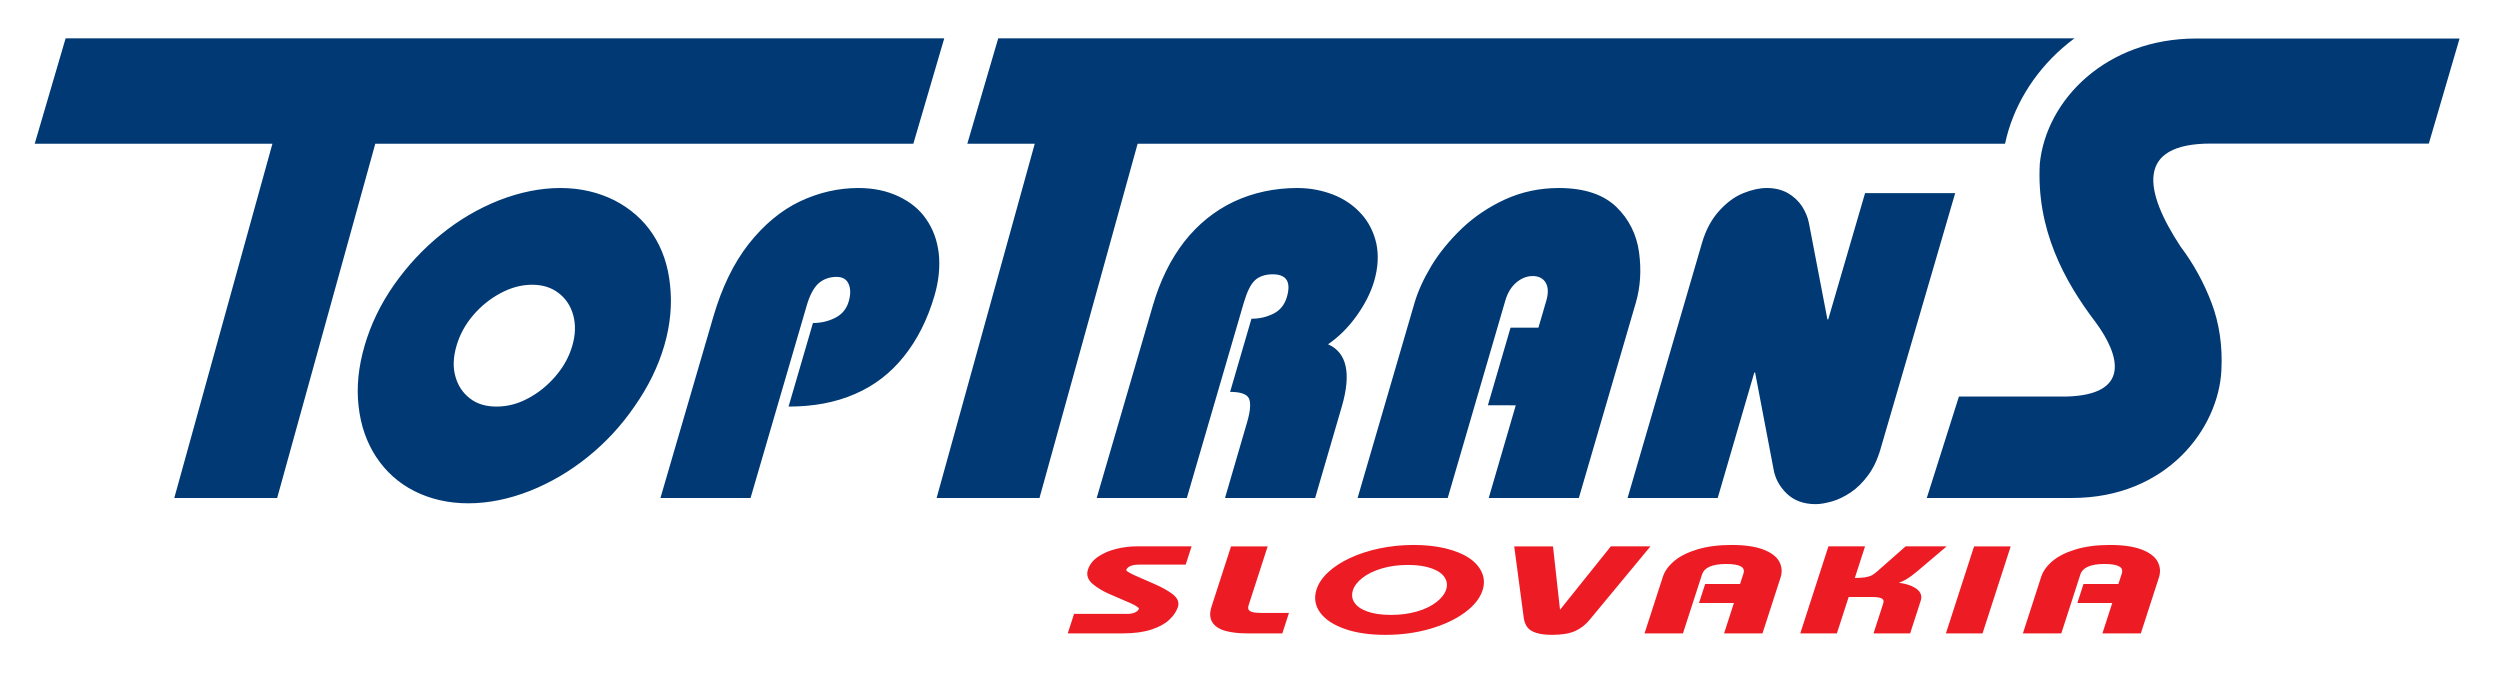
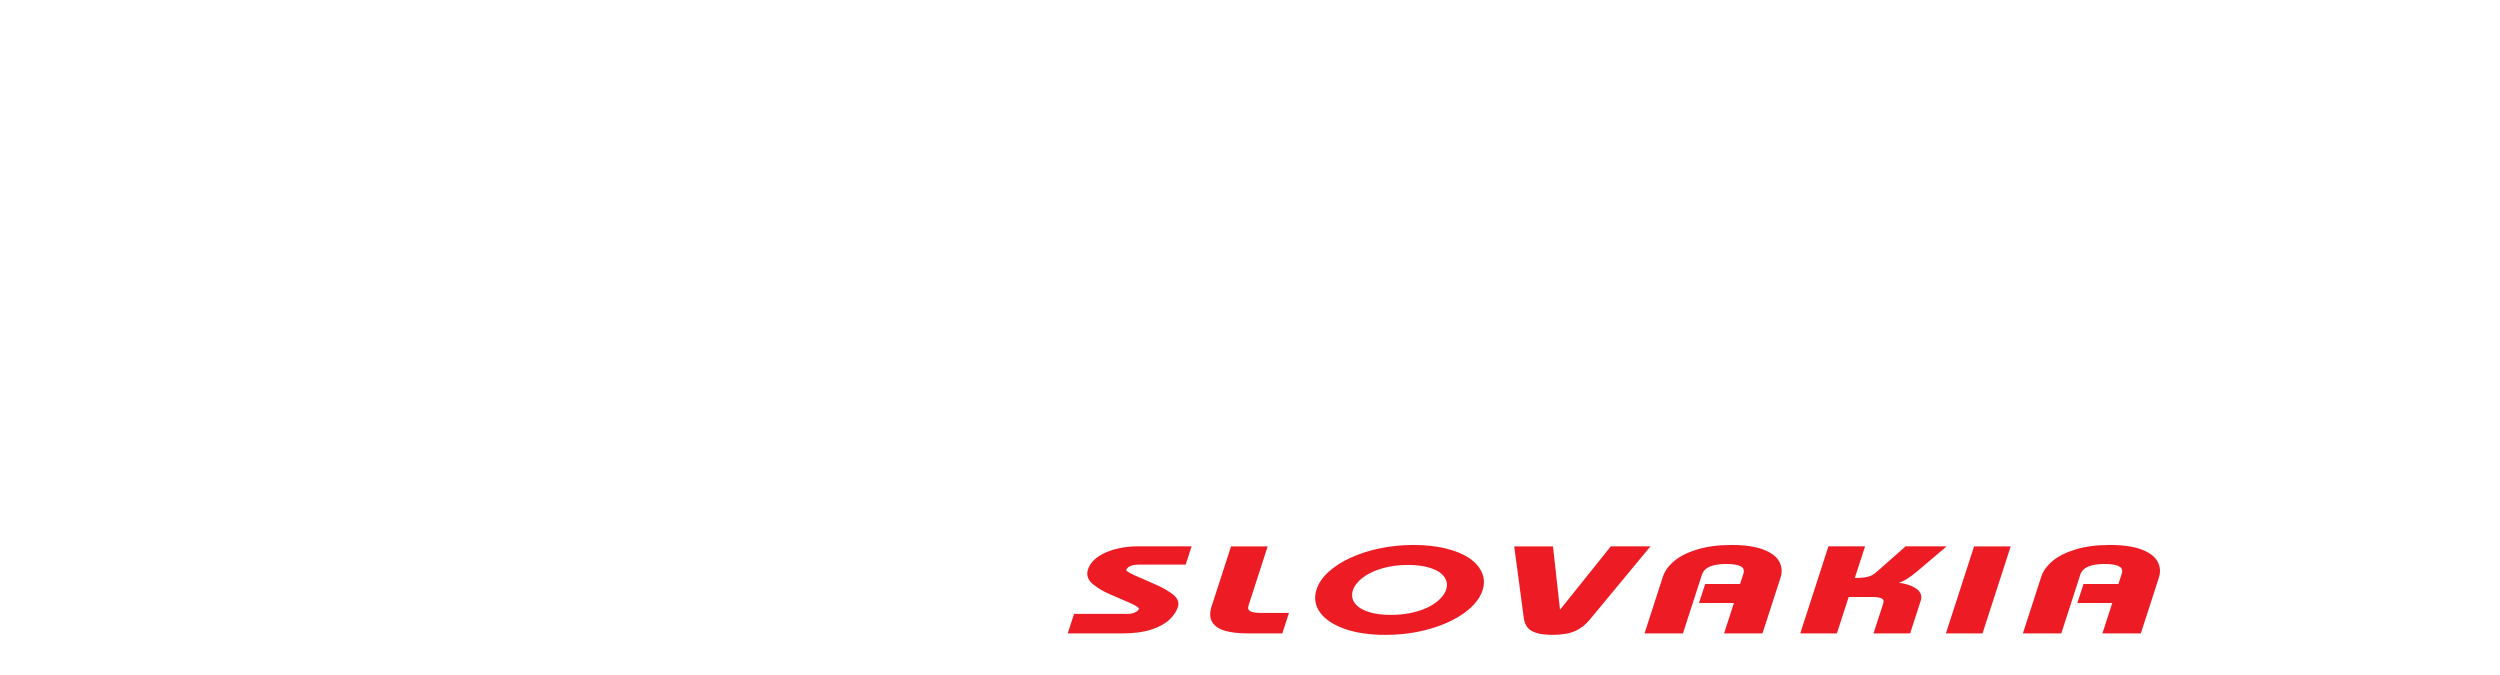
<svg xmlns="http://www.w3.org/2000/svg" version="1.1" id="Layer_1" x="0px" y="0px" width="363px" height="98px" viewBox="0 0 363 98" enable-background="new 0 0 363 98" xml:space="preserve">
  <path fill-rule="evenodd" clip-rule="evenodd" fill="#ED1C24" d="M204.448,82.027c-1.396,0-2.671,0.177-3.803,0.512  c-1.148,0.339-2.09,0.8-2.809,1.361c-0.738,0.576-1.19,1.179-1.395,1.809c-0.104,0.319-0.138,0.624-0.104,0.913  c0.032,0.289,0.132,0.569,0.304,0.84c0.34,0.537,0.958,0.986,1.879,1.322c0.902,0.329,2.058,0.499,3.457,0.499  c1.382,0,2.637-0.169,3.801-0.506c1.148-0.336,2.09-0.797,2.811-1.366c0.721-0.568,1.191-1.181,1.397-1.818  c0.102-0.313,0.131-0.613,0.095-0.899s-0.138-0.567-0.306-0.841c-0.334-0.532-0.951-0.981-1.872-1.315  C206.968,82.205,205.83,82.027,204.448,82.027 M205.265,79.127c1.702,0,3.253,0.172,4.643,0.501  c1.368,0.337,2.512,0.797,3.402,1.395c0.893,0.598,1.51,1.308,1.862,2.116c0.355,0.814,0.386,1.674,0.096,2.57  c-0.387,1.195-1.282,2.285-2.622,3.265c-1.36,0.991-3.044,1.768-5.048,2.346c-2.023,0.578-4.162,0.862-6.437,0.862  c-2.288,0-4.25-0.284-5.894-0.863c-1.654-0.583-2.856-1.37-3.587-2.38c-0.367-0.507-0.596-1.043-0.683-1.605  c-0.086-0.562-0.029-1.144,0.164-1.74c0.288-0.892,0.845-1.721,1.695-2.51c0.834-0.774,1.882-1.46,3.159-2.056  c1.277-0.597,2.708-1.062,4.289-1.398C201.887,79.3,203.547,79.127,205.265,79.127z M275.718,84.62  c0.919,0.116,1.678,0.343,2.271,0.687c0.402,0.234,0.695,0.508,0.854,0.833c0.161,0.33,0.173,0.691,0.05,1.073l-1.539,4.755h-5.318  l1.405-4.341c0.061-0.188,0.066-0.329,0.039-0.435c-0.025-0.101-0.086-0.186-0.191-0.257c-0.229-0.153-0.682-0.25-1.412-0.25h-3.451  l-1.71,5.283h-5.318l4.089-12.635h5.318l-1.485,4.589c0.619-0.006,1.103-0.033,1.479-0.091c0.414-0.066,0.735-0.164,0.984-0.289  c0.235-0.127,0.521-0.338,0.859-0.64l4.053-3.57h5.962l-4.197,3.556c-0.587,0.5-1.153,0.925-1.729,1.266  C276.417,84.34,276.08,84.495,275.718,84.62z M244.364,91.968h-5.578l2.664-8.23c0.257-0.793,0.792-1.547,1.614-2.252  c0.819-0.702,1.935-1.268,3.355-1.702c1.411-0.432,3.078-0.656,5.009-0.656c1.912,0,3.44,0.223,4.599,0.662  c1.134,0.436,1.928,1.014,2.322,1.755c0.192,0.363,0.307,0.738,0.338,1.125c0.032,0.388-0.019,0.783-0.148,1.184l-2.626,8.114  h-5.578l1.427-4.411h-5.067l0.895-2.762h5.067l0.486-1.502c0.08-0.248,0.083-0.445,0.032-0.603  c-0.051-0.156-0.162-0.294-0.354-0.414c-0.396-0.246-1.104-0.386-2.164-0.386c-1.042,0-1.85,0.137-2.433,0.398  c-0.29,0.13-0.522,0.289-0.702,0.475c-0.178,0.185-0.307,0.4-0.387,0.646L244.364,91.968z M299.301,91.968h-5.578l2.664-8.23  c0.257-0.793,0.792-1.547,1.614-2.252c0.818-0.702,1.934-1.268,3.354-1.702c1.412-0.432,3.078-0.656,5.009-0.656  c1.913,0,3.441,0.223,4.6,0.662c1.133,0.436,1.928,1.014,2.321,1.755c0.193,0.363,0.307,0.738,0.339,1.125  c0.032,0.388-0.019,0.783-0.148,1.184l-2.627,8.114h-5.578l1.428-4.411h-5.067l0.894-2.762h5.067l0.486-1.502  c0.08-0.248,0.084-0.445,0.032-0.603c-0.051-0.156-0.161-0.294-0.354-0.414c-0.397-0.246-1.105-0.386-2.164-0.386  c-1.043,0-1.85,0.137-2.433,0.398c-0.291,0.13-0.523,0.289-0.702,0.475c-0.179,0.185-0.308,0.4-0.387,0.646L299.301,91.968z   M226.514,88.539l7.377-9.207h5.755l-8.787,10.608c-0.59,0.74-1.308,1.296-2.118,1.676l-0.003,0.001  c-0.832,0.374-1.963,0.563-3.356,0.563c-0.938,0-1.69-0.095-2.276-0.273c-0.583-0.178-1.03-0.442-1.307-0.795  c-0.271-0.349-0.447-0.772-0.53-1.26V89.85l-1.405-10.517h5.631L226.514,88.539z M173.019,79.333l-0.857,2.651h-6.78  c-0.57,0-1.004,0.084-1.315,0.237c-0.158,0.078-0.275,0.164-0.362,0.256c-0.086,0.091-0.146,0.193-0.183,0.308  c-0.001-0.001-0.007-0.013,0.017,0.024c0.026,0.04,0.08,0.098,0.177,0.171c0.191,0.145,0.507,0.319,0.957,0.523  c0.905,0.41,1.886,0.836,2.94,1.29c1.066,0.458,1.945,0.951,2.641,1.466l0.001,0.001l0.002,0.001  c0.348,0.269,0.599,0.559,0.735,0.875c0.138,0.32,0.152,0.654,0.043,0.991c-0.217,0.67-0.643,1.294-1.266,1.875  c-0.631,0.589-1.504,1.053-2.61,1.417c-1.132,0.367-2.494,0.548-4.083,0.548h-8.039l0.916-2.831h7.788  c0.415,0,0.769-0.073,1.085-0.221c0.157-0.074,0.278-0.157,0.367-0.245c0.088-0.087,0.146-0.179,0.177-0.275  c0-0.001,0.007-0.022-0.019-0.066c-0.028-0.049-0.087-0.114-0.189-0.194c-0.204-0.161-0.542-0.348-1.021-0.56  c-0.826-0.366-1.667-0.725-2.52-1.09c-0.143-0.061-0.285-0.122-0.429-0.183c-1.012-0.434-1.846-0.93-2.527-1.505  c-0.35-0.296-0.591-0.618-0.71-0.971c-0.12-0.355-0.113-0.727,0.01-1.106c0.247-0.764,0.747-1.395,1.503-1.902  c0.747-0.501,1.618-0.877,2.623-1.123c0.985-0.241,1.948-0.363,2.891-0.363H173.019z M178.747,79.333h5.318l-2.744,8.479  c-0.057,0.173-0.084,0.318-0.086,0.438c-0.002,0.118,0.021,0.205,0.062,0.271c0.094,0.156,0.272,0.28,0.573,0.358  c0.307,0.08,0.745,0.122,1.324,0.122h3.963l-0.961,2.968h-5.026c-1.293,0-2.378-0.121-3.263-0.37  c-0.895-0.252-1.526-0.677-1.891-1.272c-0.188-0.306-0.283-0.651-0.296-1.034c-0.012-0.38,0.061-0.796,0.206-1.246L178.747,79.333z   M287.864,91.968h-5.318l4.09-12.635h5.318L287.864,91.968z" />
-   <path fill-rule="evenodd" clip-rule="evenodd" fill="#003974" d="M284.437,57.579h15.594c9.376-0.241,7.832-5.929,4.261-10.778  c-4.605-6.055-8.635-13.522-8.113-23.061c0.962-9.303,9.678-18.146,22.708-18.146h38.241l-4.463,15.253h-31.593  c-11.117-0.029-9.701,6.993-4.434,14.988c1.871,2.475,3.376,5.23,4.49,8.172c1.114,2.942,1.597,6.211,1.419,9.76  c-0.423,8.449-7.905,18.54-21.709,18.54h-21.069L284.437,57.579z M291.135,20.868H165.184l-14.25,51.439h-14.937l14.25-51.439  h-9.792l4.487-15.3h156.263c-0.601,0.446-1.179,0.913-1.735,1.399C295.223,10.683,292.244,15.593,291.135,20.868z M254.724,54.094  l-5.313,18.213h-13.086l10.809-37.044c0.55-1.883,1.382-3.427,2.505-4.661c1.123-1.235,2.275-2.069,3.505-2.562  s2.358-0.741,3.385-0.741c1.174,0,2.188,0.248,3.07,0.741c0.854,0.494,1.544,1.142,2.053,1.914c0.499,0.802,0.852,1.605,1.01,2.47  l2.678,13.953h0.117l5.35-18.337h13.085l-10.854,37.199c-0.44,1.512-1.045,2.778-1.812,3.797c-0.775,1.049-1.597,1.852-2.511,2.469  c-0.942,0.618-1.831,1.05-2.695,1.297c-0.894,0.247-1.672,0.401-2.376,0.401c-1.761,0-3.163-0.525-4.215-1.543  c-1.053-1.019-1.699-2.223-1.919-3.581l-2.668-13.984H254.724z M216.042,58.849l3.288-11.268h4.049l1.144-3.92  c0.324-1.111,0.283-1.976-0.085-2.624c-0.377-0.617-1.012-0.957-1.892-0.957c-0.852,0-1.684,0.339-2.392,0.957  c-0.738,0.618-1.264,1.513-1.588,2.624l-8.358,28.647h-13.085l8.269-28.338c0.486-1.667,1.302-3.458,2.447-5.372  c1.136-1.883,2.636-3.705,4.431-5.433c1.825-1.729,3.941-3.149,6.311-4.229c2.397-1.08,4.966-1.636,7.753-1.636  c3.697,0,6.448,0.926,8.332,2.717c1.854,1.791,2.966,4.013,3.324,6.606c0.358,2.593,0.195,5.062-0.472,7.347l-8.269,28.338h-13.085  l3.927-13.459H216.042z M172.326,72.308H159.24l8.151-27.937c1.054-3.612,2.571-6.699,4.551-9.261  c2.009-2.562,4.425-4.507,7.218-5.834c2.784-1.296,5.857-1.976,9.231-1.976c1.849,0,3.568,0.34,5.178,0.957  c1.581,0.618,2.953,1.543,4.04,2.748c1.115,1.204,1.836,2.654,2.23,4.321c0.355,1.698,0.264,3.52-0.312,5.495  c-0.495,1.698-1.373,3.396-2.562,5.062c-1.229,1.698-2.594,3.056-4.133,4.106c2.73,1.204,3.402,4.229,1.997,9.045l-3.873,13.274  h-13.085l3.215-11.021c0.486-1.667,0.556-2.809,0.246-3.458c-0.318-0.617-1.226-0.926-2.722-0.926l3.099-10.62  c1.144,0,2.213-0.247,3.208-0.741c0.966-0.494,1.61-1.296,1.935-2.408c0.64-2.191-0.033-3.303-2.058-3.303  c-1.115,0-1.968,0.309-2.57,0.864c-0.641,0.586-1.17,1.698-1.639,3.303L172.326,72.308z M108.98,72.308H95.896l7.674-26.301  c1.243-4.26,2.944-7.779,5.143-10.588c2.228-2.809,4.709-4.877,7.435-6.174c2.755-1.297,5.584-1.945,8.489-1.945  c2.171,0,4.108,0.402,5.81,1.204c1.702,0.803,3.06,1.883,4.024,3.303c0.994,1.42,1.602,3.056,1.836,4.97  c0.205,1.914,0.021,3.951-0.619,6.143c-1.027,3.519-2.528,6.452-4.463,8.86c-1.935,2.408-4.285,4.229-7.101,5.433  c-2.825,1.235-6.018,1.821-9.626,1.821l3.54-12.132c1.144,0,2.214-0.247,3.208-0.741c0.995-0.494,1.669-1.296,1.984-2.377  c0.307-1.049,0.285-1.883-0.015-2.562c-0.301-0.679-0.876-1.018-1.727-1.018c-1.086,0-1.977,0.339-2.694,0.988  c-0.697,0.679-1.238,1.729-1.662,3.18L108.98,72.308z M81.359,27.299c2.905,0,5.512,0.618,7.869,1.791  c2.318,1.204,4.188,2.84,5.551,4.908c1.382,2.099,2.226,4.538,2.512,7.378c0.315,2.84,0.046,5.772-0.836,8.798  c-0.891,3.056-2.334,5.989-4.298,8.798c-1.943,2.84-4.21,5.279-6.817,7.378c-2.607,2.1-5.403,3.735-8.424,4.939  c-3.012,1.173-5.979,1.791-8.914,1.791c-2.934,0-5.541-0.618-7.868-1.791c-2.298-1.173-4.13-2.84-5.512-4.939  c-1.383-2.099-2.247-4.568-2.551-7.347c-0.333-2.778-0.026-5.742,0.874-8.829c0.901-3.087,2.314-6.02,4.278-8.829  c1.955-2.778,4.222-5.217,6.829-7.316c2.578-2.099,5.374-3.735,8.395-4.939C75.458,27.917,78.455,27.299,81.359,27.299z   M77.261,41.345c-1.526,0-3.051,0.402-4.546,1.204c-1.525,0.803-2.868,1.883-4.026,3.241c-1.16,1.358-1.944,2.84-2.403,4.415  c-0.468,1.605-0.548,3.087-0.173,4.415c0.366,1.358,1.078,2.439,2.135,3.241c1.027,0.803,2.328,1.173,3.854,1.173  c1.525,0,3.042-0.371,4.538-1.173c1.525-0.802,2.867-1.883,4.026-3.241c1.15-1.328,1.964-2.809,2.432-4.415  c0.459-1.574,0.51-3.056,0.144-4.415c-0.366-1.358-1.078-2.438-2.135-3.241C80.078,41.747,78.787,41.345,77.261,41.345z   M5.041,20.868l4.486-15.3h127.578l-4.487,15.3H54.493l-14.25,51.439H25.306l14.25-51.439H5.041z" />
</svg>